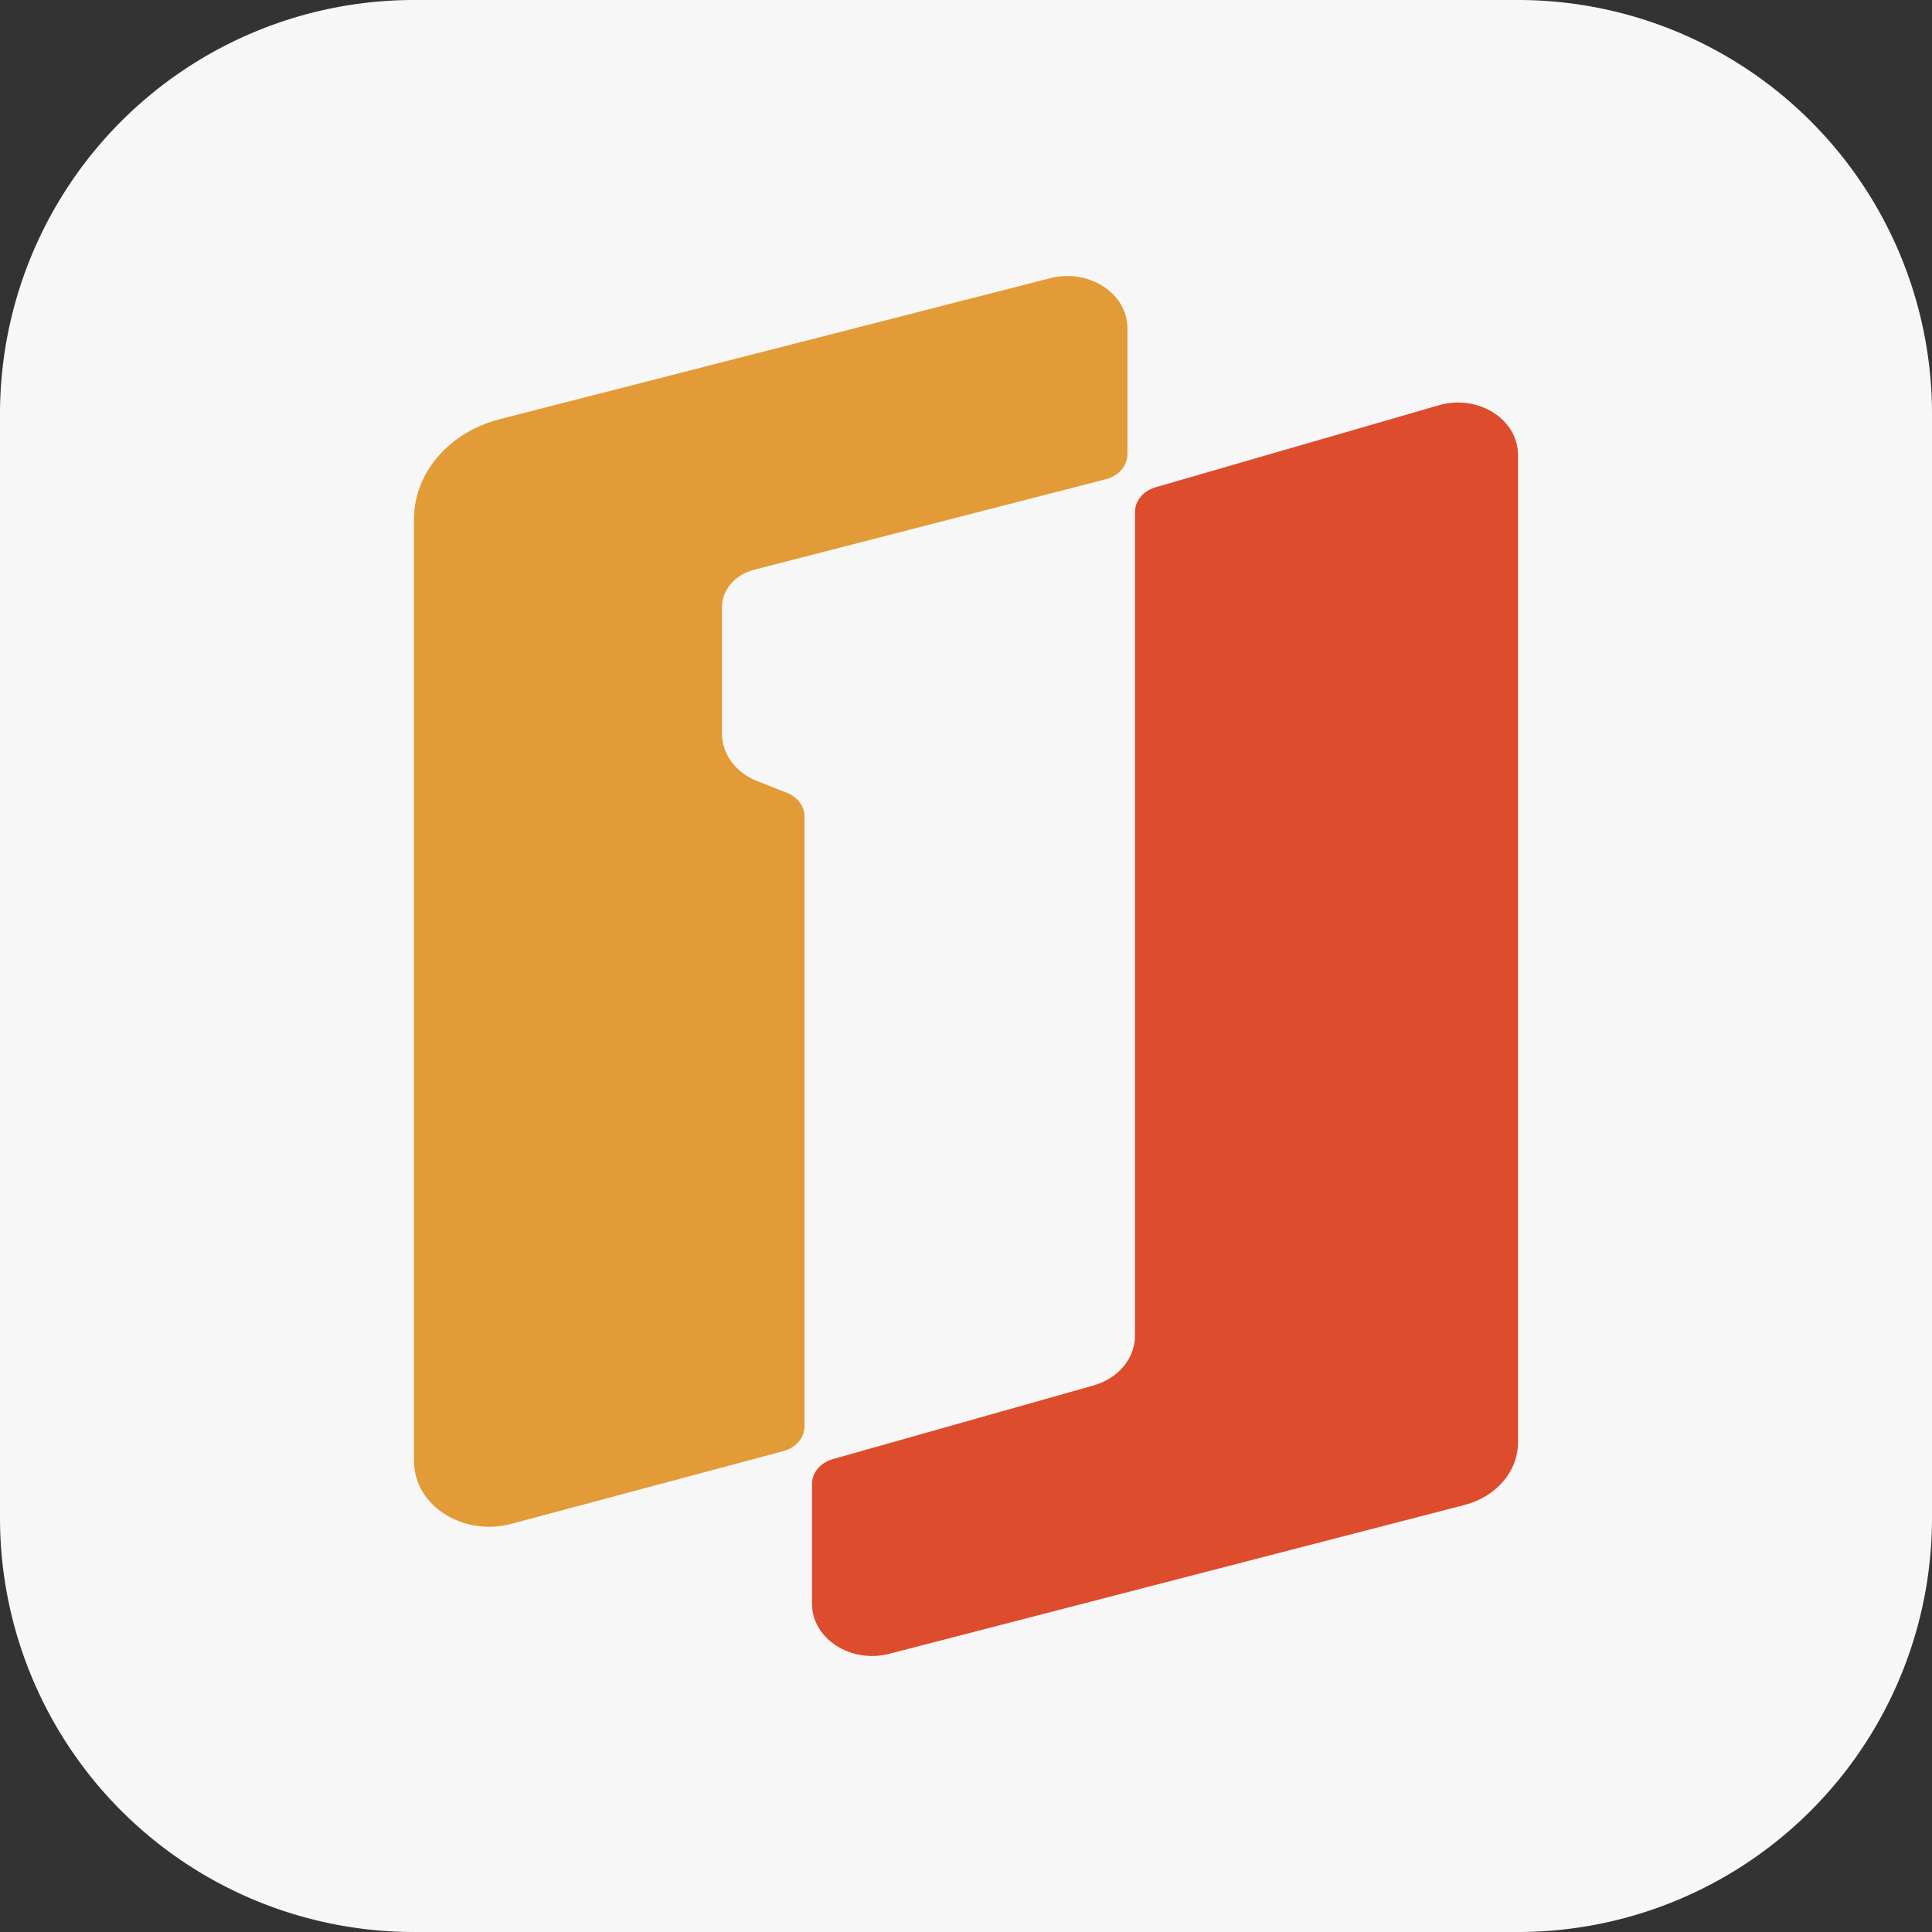
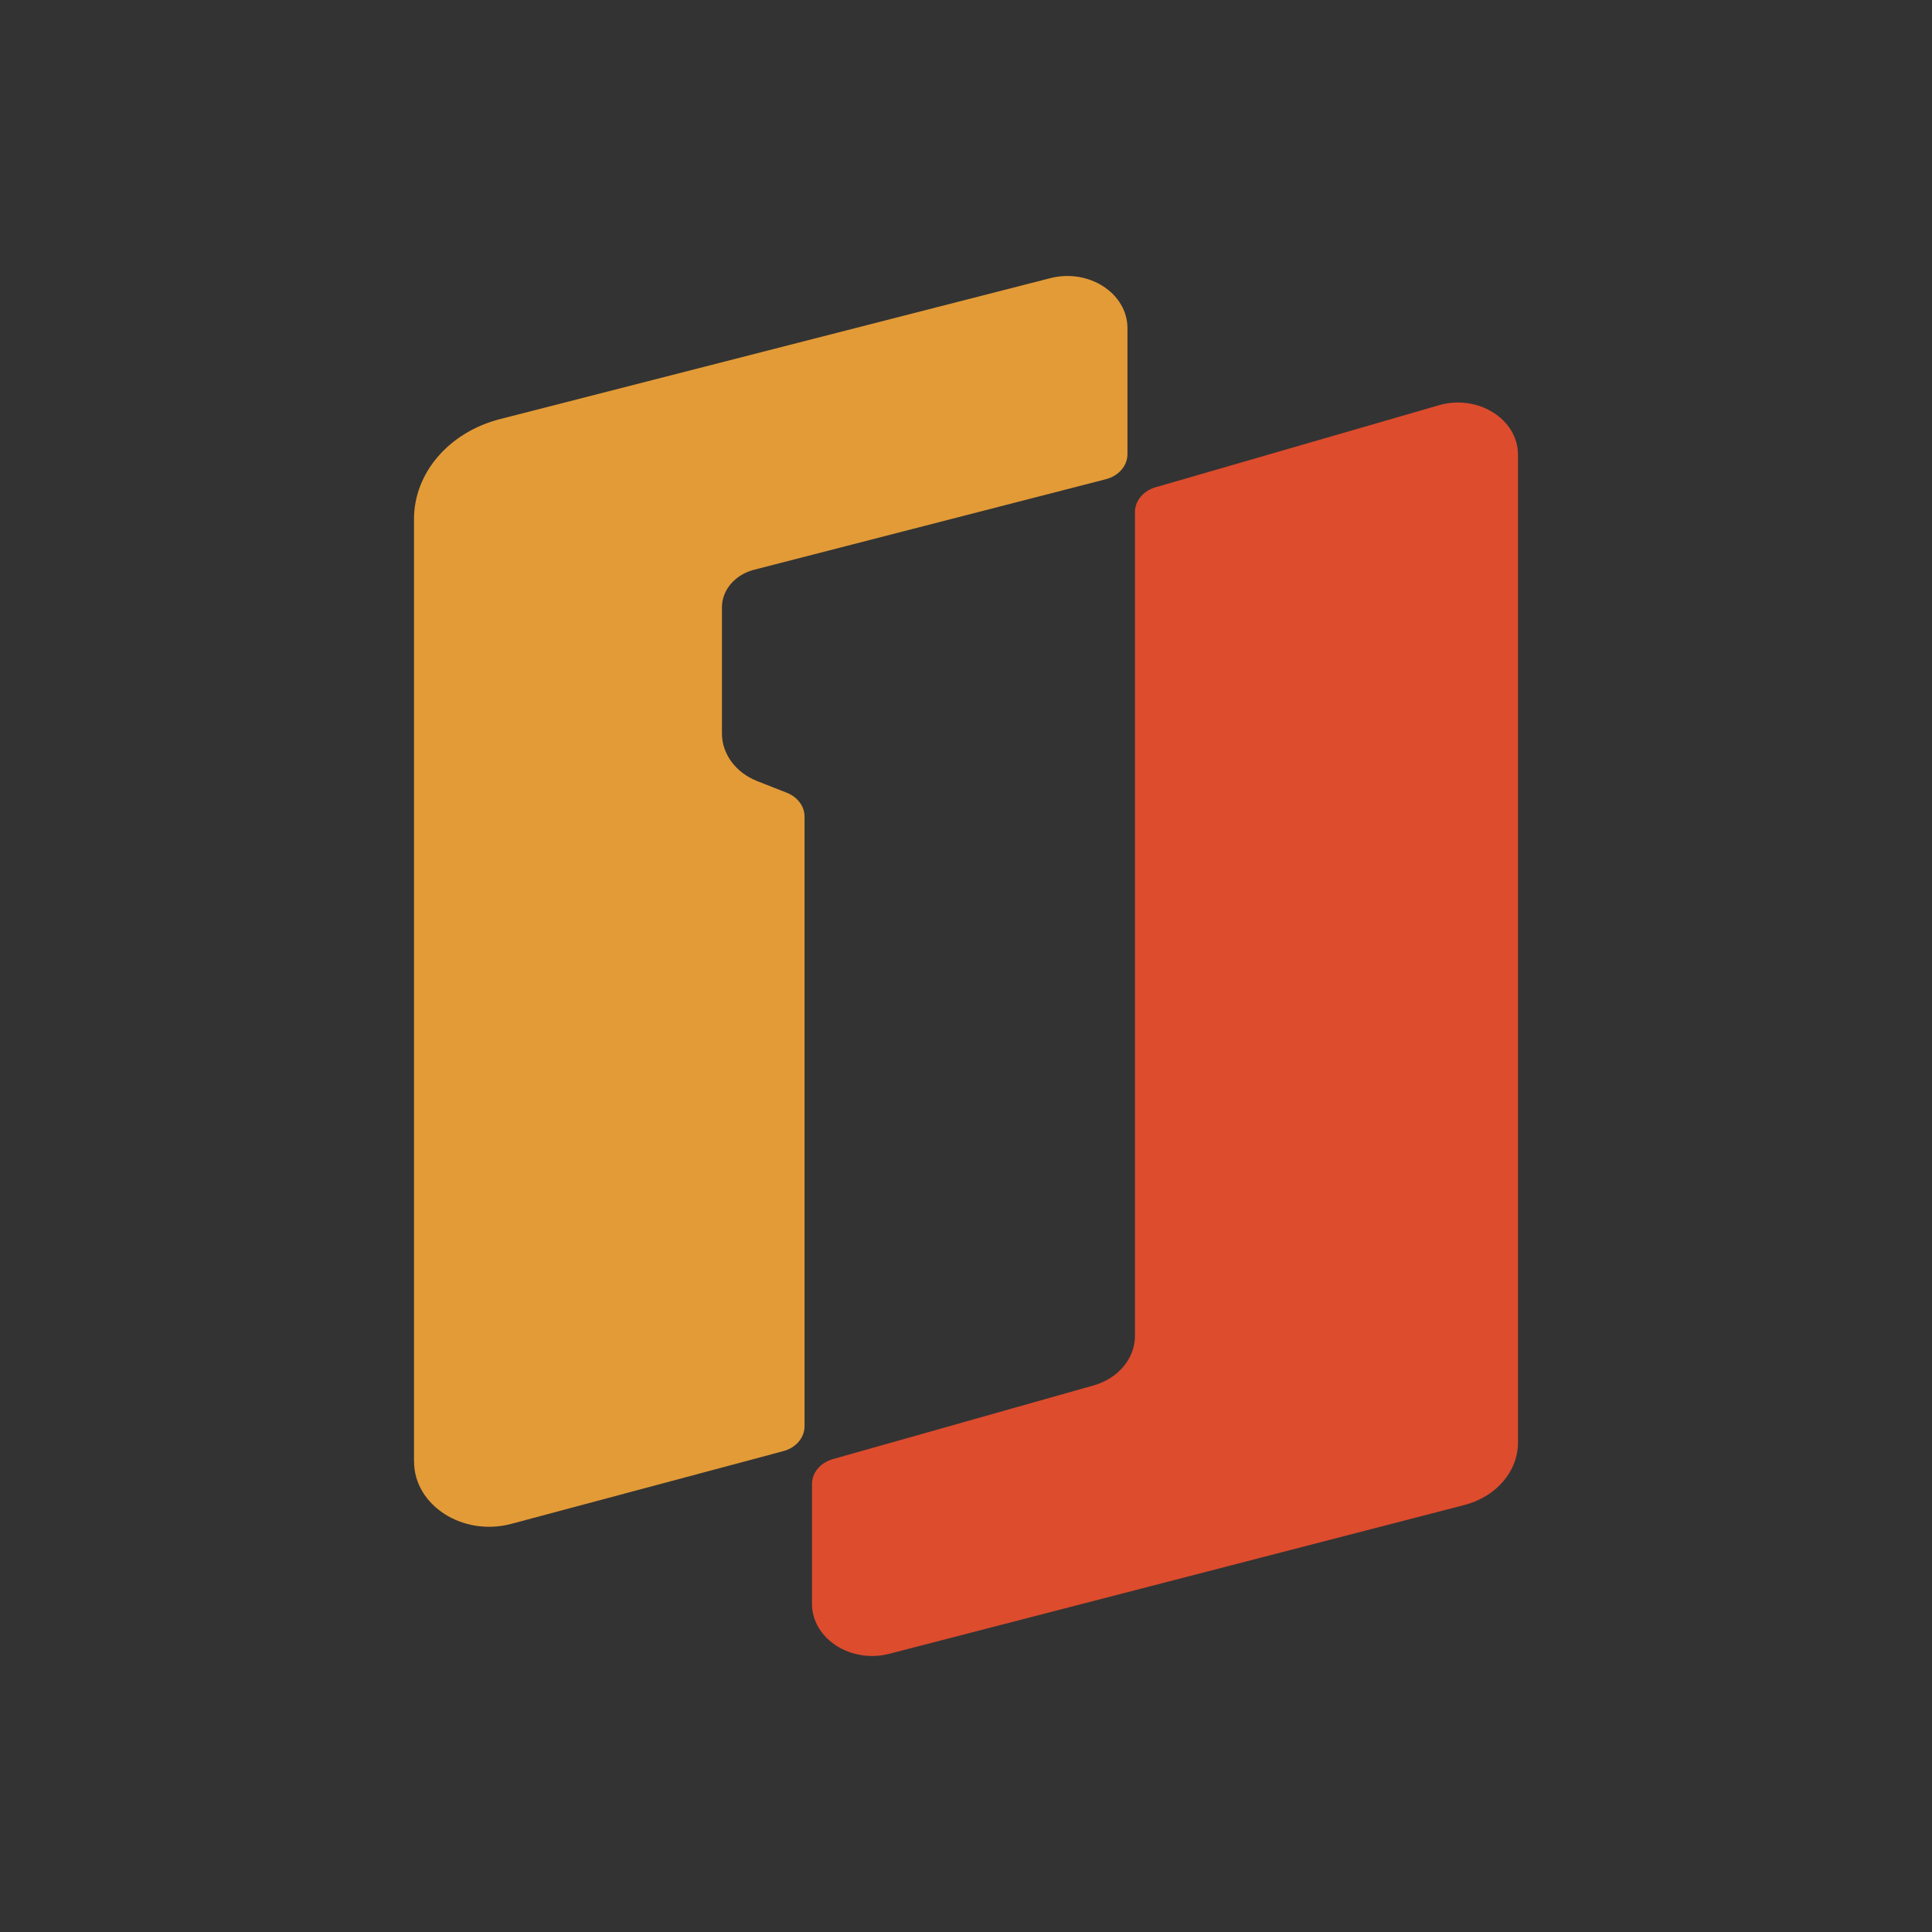
<svg xmlns="http://www.w3.org/2000/svg" class="icon" width="128px" height="128.00px" viewBox="0 0 1024 1024" version="1.1">
  <rect x="0" y="0" width="1024" height="1024" fill="#333333" stroke="none" />
-   <path d="M0 219.429a219.429 219.429 0 0 1 219.429-219.429h585.143a219.429 219.429 0 0 1 219.429 219.429v585.143a219.429 219.429 0 0 1-219.429 219.429H219.429a219.429 219.429 0 0 1-219.429-219.429V219.429z" fill="#F7F7F7" />
  <path d="M219.429 774.656V275.127c0-24.503 18.578-46.117 45.714-53.029l291.584-74.679c20.407-5.193 40.85 8.046 40.85 26.551v66.743c0 6.144-4.645 11.52-11.41 13.275L399.726 301.97c-10.13 2.597-17.079 10.715-17.079 19.895v66.926c0 10.862 7.314 20.699 18.651 25.198l15.799 6.217c5.669 2.267 9.326 7.168 9.326 12.617v323.109c0 6.071-4.571 11.447-11.264 13.202L270.994 807.68c-25.6 6.839-51.529-9.765-51.529-33.024z" fill="#E39B37" />
-   <path d="M601.563 708.023V271.36c0-5.925 4.389-11.191 10.898-13.093l150.199-43.483c20.626-5.961 41.911 7.351 41.911 26.258v523.52c0 15.287-11.557 28.782-28.453 33.134l-304.786 78.848c-20.407 5.266-40.96-8.009-40.96-26.514v-63.488c0-5.998 4.462-11.301 11.008-13.166l138.203-39.058c13.093-3.694 21.979-14.299 21.979-26.295z" fill="#DD4C2D" />
+   <path d="M601.563 708.023V271.36c0-5.925 4.389-11.191 10.898-13.093l150.199-43.483c20.626-5.961 41.911 7.351 41.911 26.258v523.52c0 15.287-11.557 28.782-28.453 33.134l-304.786 78.848c-20.407 5.266-40.96-8.009-40.96-26.514v-63.488c0-5.998 4.462-11.301 11.008-13.166l138.203-39.058c13.093-3.694 21.979-14.299 21.979-26.295" fill="#DD4C2D" />
</svg>